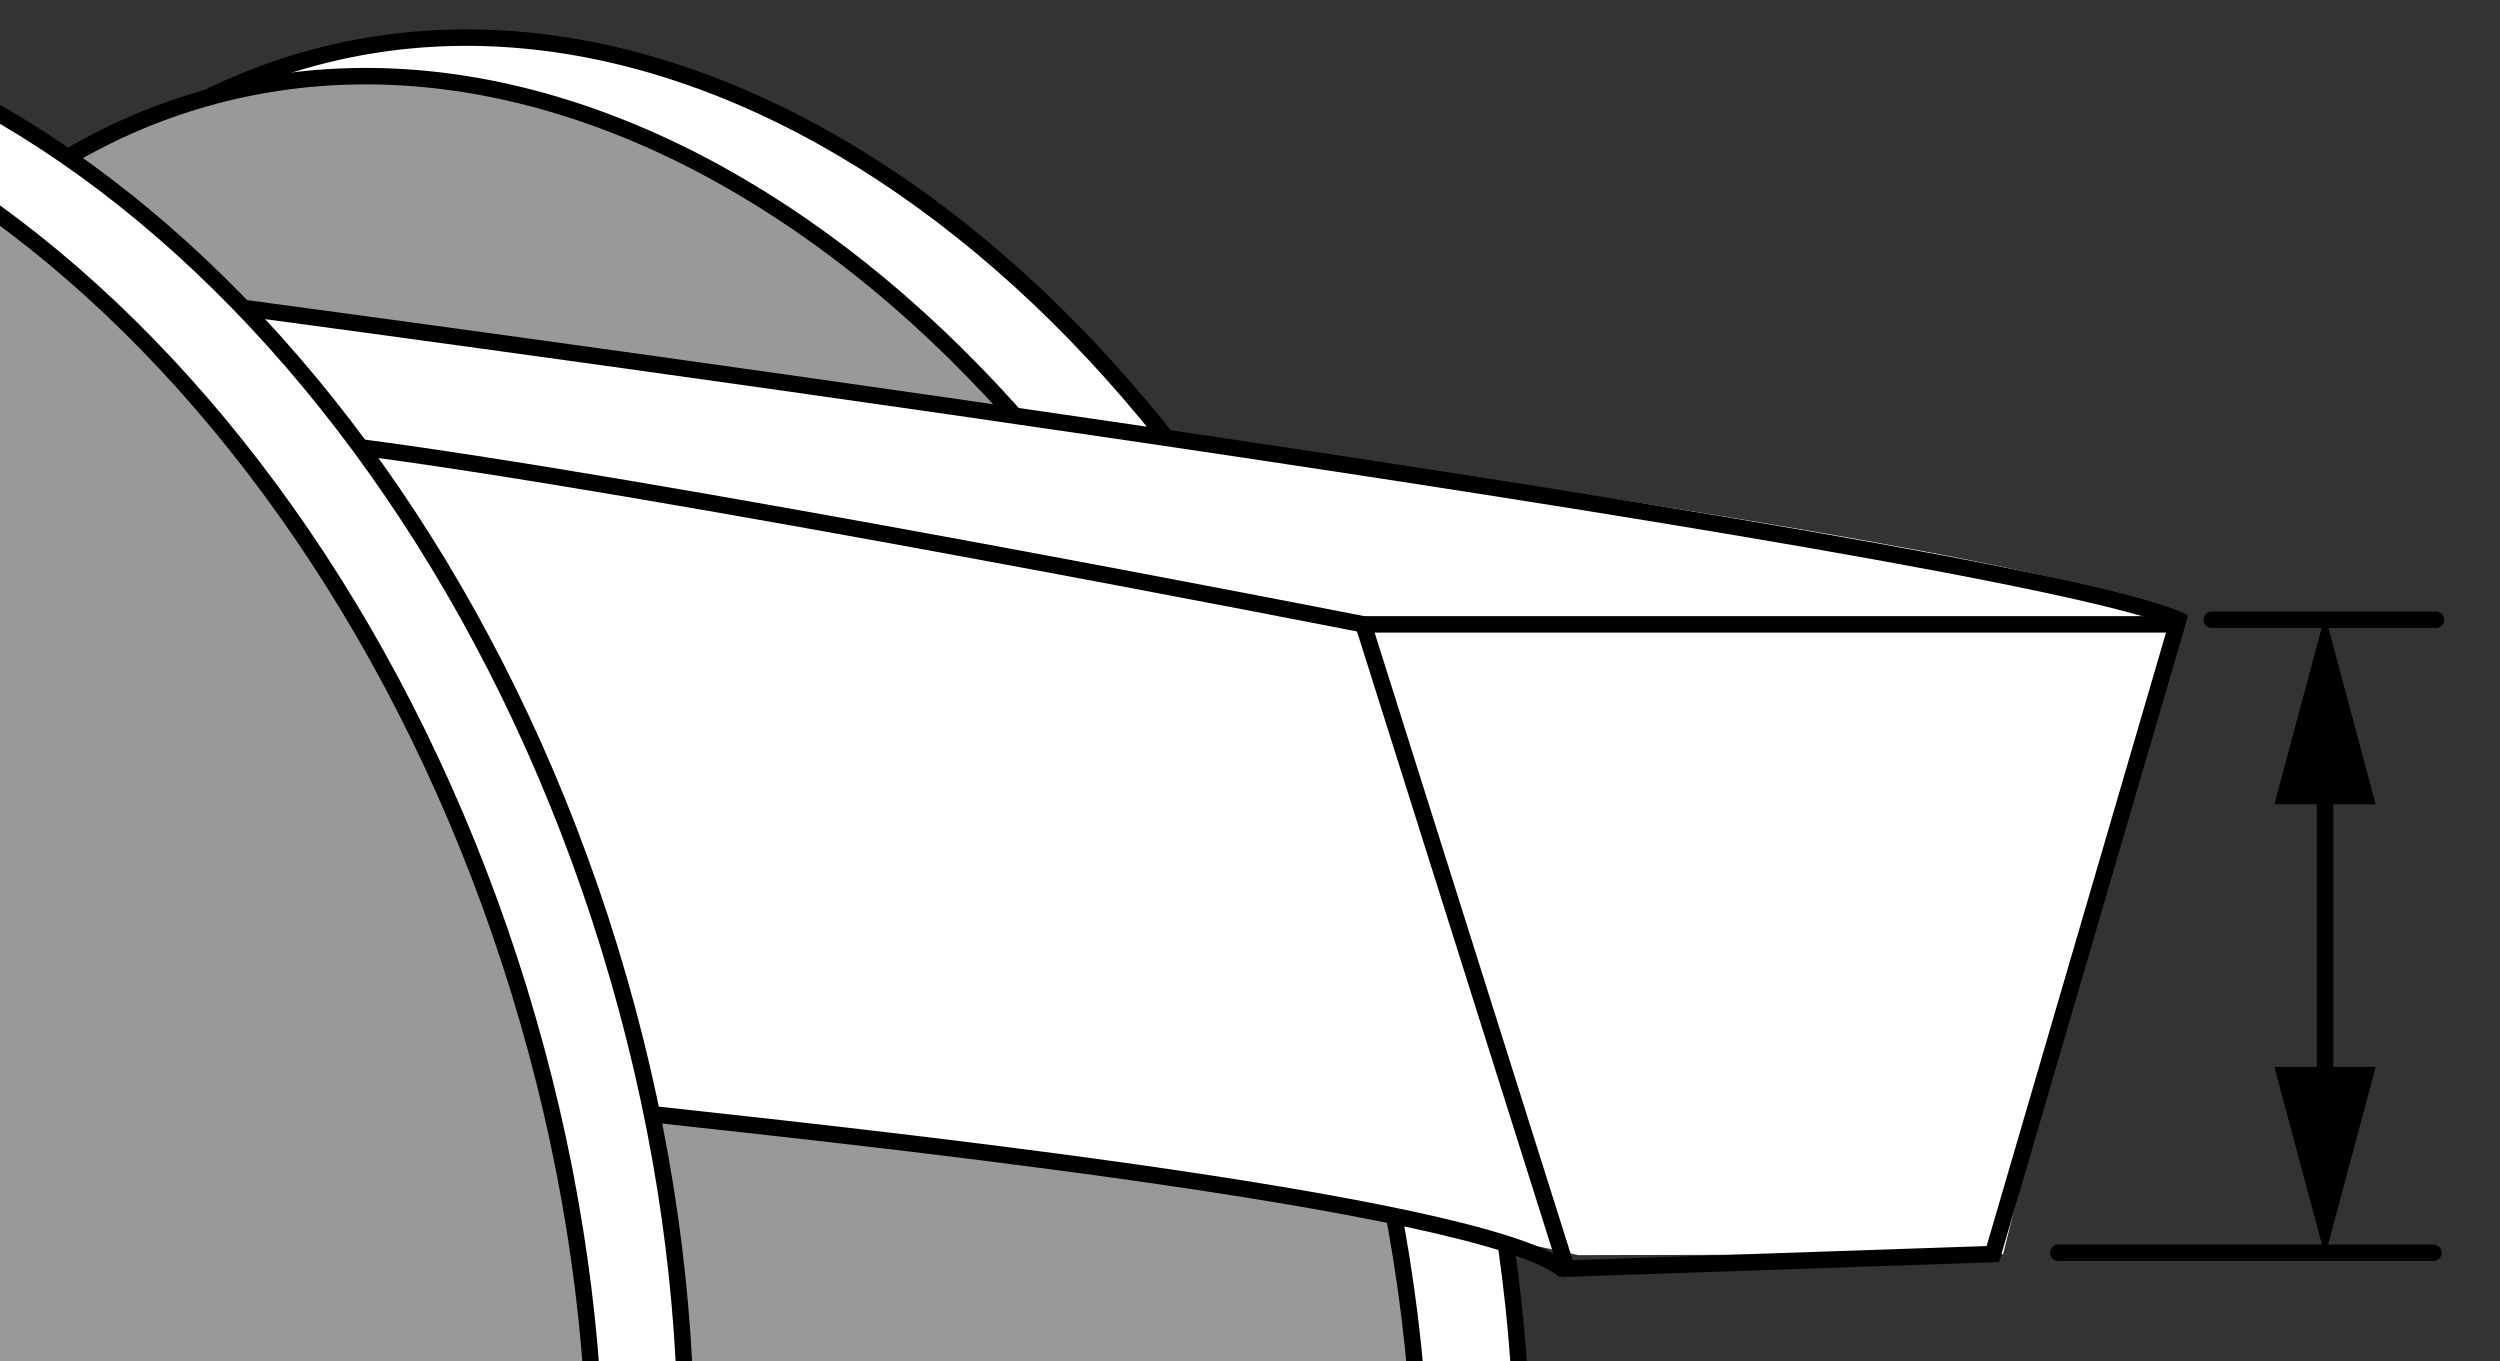
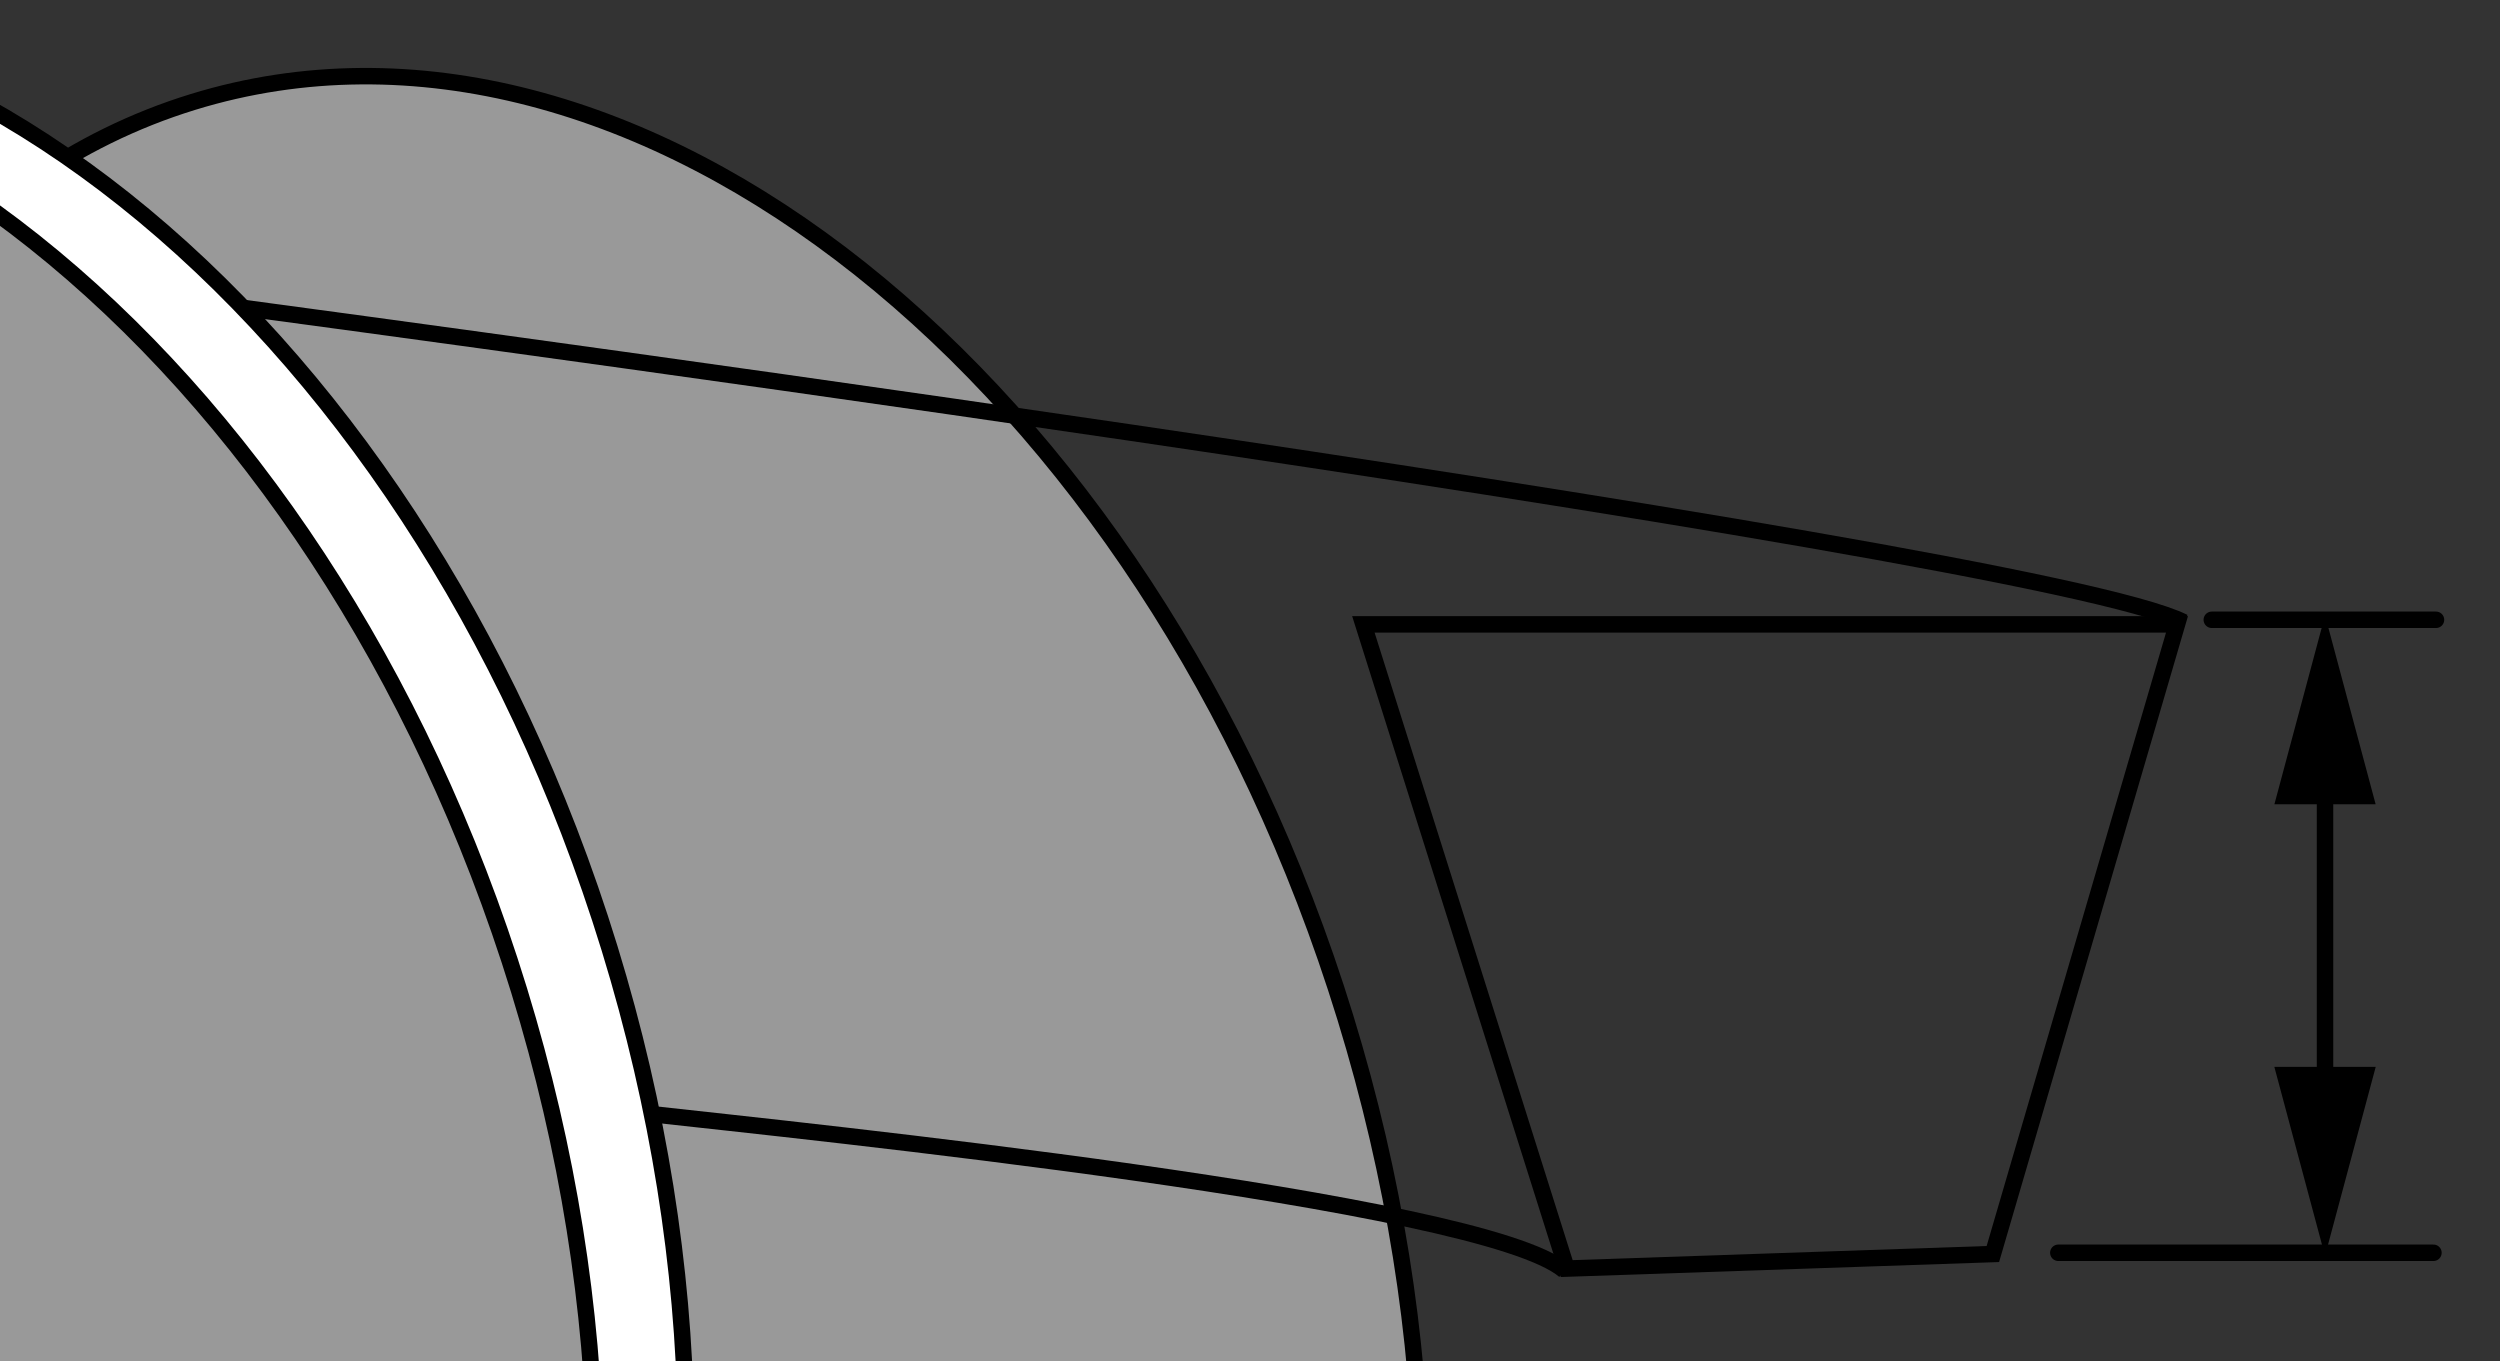
<svg xmlns="http://www.w3.org/2000/svg" xmlns:xlink="http://www.w3.org/1999/xlink" version="1.1" id="image_1_" x="0px" y="0px" width="121.5px" height="66.167px" viewBox="0 0 121.5 66.167" enable-background="new 0 0 121.5 66.167" xml:space="preserve">
  <rect x="0" y="0" width="121.5" height="66.167" fill="#333333" stroke="none" />
  <g>
    <g>
      <defs>
        <rect id="SVGID_1_" width="121.5" height="66.167" />
      </defs>
      <clipPath id="SVGID_00000084496378606142023160000008831594238022924931_">
        <use xlink:href="#SVGID_1_" overflow="visible" />
      </clipPath>
-       <path clip-path="url(#SVGID_00000084496378606142023160000008831594238022924931_)" fill="#FFFFFF" stroke="#000000" stroke-width="0.8" stroke-miterlimit="10" d="    M-5.176,20.914c4.298-8.775,10.94-15.216,19.462-17.835c21.356-6.563,46.427,13.363,55.999,44.506    s0.019,61.711-21.337,68.274c-13.292,4.085-28.024-2.092-39.562-14.848" />
    </g>
    <g>
      <defs>
        <rect id="SVGID_00000155824731827811992340000007010333616182202805_" width="121.5" height="66.167" />
      </defs>
      <clipPath id="SVGID_00000167370001269096701290000014164319706306229160_">
        <use xlink:href="#SVGID_00000155824731827811992340000007010333616182202805_" overflow="visible" />
      </clipPath>
      <path clip-path="url(#SVGID_00000167370001269096701290000014164319706306229160_)" fill="#999999" stroke="#000000" stroke-width="0.8" stroke-miterlimit="10" d="    M-5.17,15.038c3.899-4.801,8.799-8.316,14.557-10.086c21.356-6.563,46.427,13.363,55.999,44.506    s0.019,61.711-21.337,68.274c-10.026,3.081-20.871,0.324-30.547-6.691" />
    </g>
    <g>
      <defs>
-         <rect id="SVGID_00000037650278014708749910000009571779071086837145_" width="121.5" height="66.167" />
-       </defs>
+         </defs>
      <clipPath id="SVGID_00000021091014502716846280000005888927049960269757_">
        <use xlink:href="#SVGID_00000037650278014708749910000009571779071086837145_" overflow="visible" />
      </clipPath>
      <path clip-path="url(#SVGID_00000021091014502716846280000005888927049960269757_)" fill="#FFFFFF" d="M5.608,14.408    c27.122,3.327,98.578,12.391,99.866,15.701c0.59,1.518-1.938,8.615-4.008,15.621    c-2.266,7.666-4.113,15.217-4.113,15.215l-20.656,0.055c0,0-16.271-3.872-53.353-7.645" />
    </g>
    <g>
      <defs>
        <rect id="SVGID_00000034780704247313922860000005895195202227254666_" width="121.5" height="66.167" />
      </defs>
      <clipPath id="SVGID_00000158028293502166450150000014451461828010841273_">
        <use xlink:href="#SVGID_00000034780704247313922860000005895195202227254666_" overflow="visible" />
      </clipPath>
      <polygon clip-path="url(#SVGID_00000158028293502166450150000014451461828010841273_)" fill="none" stroke="#000000" stroke-width="0.8" stroke-miterlimit="10" points="    105.802,30.344 66.26,30.344 76.142,61.653 96.853,60.946   " />
    </g>
    <g>
      <defs>
        <rect id="SVGID_00000069355537155311444970000000911677796565121952_" width="121.5" height="66.167" />
      </defs>
      <clipPath id="SVGID_00000038377224009776467710000008992706559466491070_">
        <use xlink:href="#SVGID_00000069355537155311444970000000911677796565121952_" overflow="visible" />
      </clipPath>
      <path clip-path="url(#SVGID_00000038377224009776467710000008992706559466491070_)" fill="none" stroke="#000000" stroke-width="0.8" stroke-miterlimit="10" d="    M76.042,61.753c-4.004-3.414-37.043-6.787-44.457-7.615" />
    </g>
    <g>
      <defs>
        <rect id="SVGID_00000047738415422983413580000011917607503988213174_" width="121.5" height="66.167" />
      </defs>
      <clipPath id="SVGID_00000017500068494711852270000017674609973286105988_">
        <use xlink:href="#SVGID_00000047738415422983413580000011917607503988213174_" overflow="visible" />
      </clipPath>
-       <path clip-path="url(#SVGID_00000017500068494711852270000017674609973286105988_)" fill="none" stroke="#000000" stroke-width="0.8" stroke-miterlimit="10" d="    M66.26,30.344c0,0-35.322-6.945-49.561-8.707" />
    </g>
    <g>
      <defs>
        <rect id="SVGID_00000060724273337066687950000007739643133566766486_" width="121.5" height="66.167" />
      </defs>
      <clipPath id="SVGID_00000101804753749242143380000017637711649847902379_">
        <use xlink:href="#SVGID_00000060724273337066687950000007739643133566766486_" overflow="visible" />
      </clipPath>
      <path clip-path="url(#SVGID_00000101804753749242143380000017637711649847902379_)" fill="none" stroke="#000000" stroke-width="0.8" stroke-miterlimit="10" d="    M9.395,14.64c0,0,89.234,11.828,96.738,15.602" />
    </g>
    <g>
      <defs>
        <rect id="SVGID_00000163034060191438326960000014482811363112843667_" width="121.5" height="66.167" />
      </defs>
      <clipPath id="SVGID_00000006694995806042732050000006074614366836852630_">
        <use xlink:href="#SVGID_00000163034060191438326960000014482811363112843667_" overflow="visible" />
      </clipPath>
      <path clip-path="url(#SVGID_00000006694995806042732050000006074614366836852630_)" fill="none" stroke="#000000" stroke-width="0.8" stroke-miterlimit="10" d="    M10.941,15.047" />
    </g>
    <g>
      <defs>
        <rect id="SVGID_00000076589288133904622340000016458802759758525840_" width="121.5" height="66.167" />
      </defs>
      <clipPath id="SVGID_00000034059831128918448570000004126734533513623729_">
        <use xlink:href="#SVGID_00000076589288133904622340000016458802759758525840_" overflow="visible" />
      </clipPath>
      <path clip-path="url(#SVGID_00000034059831128918448570000004126734533513623729_)" fill="none" stroke="#000000" stroke-width="0.8" stroke-miterlimit="10" d="    M18.002,21.872" />
    </g>
    <g>
      <defs>
        <rect id="SVGID_00000054953792052963419700000009076024115923257733_" width="121.5" height="66.167" />
      </defs>
      <clipPath id="SVGID_00000086689195362772479850000001292798019091462573_">
        <use xlink:href="#SVGID_00000054953792052963419700000009076024115923257733_" overflow="visible" />
      </clipPath>
      <line clip-path="url(#SVGID_00000086689195362772479850000001292798019091462573_)" fill="none" x1="7.705" y1="16.957" x2="-0.592" y2="11.838" />
    </g>
    <g>
      <defs>
        <rect id="SVGID_00000129909803419043744940000004410277765978444714_" width="121.5" height="66.167" />
      </defs>
      <clipPath id="SVGID_00000124149428846178171120000000360319977635935405_">
        <use xlink:href="#SVGID_00000129909803419043744940000004410277765978444714_" overflow="visible" />
      </clipPath>
      <path clip-path="url(#SVGID_00000124149428846178171120000000360319977635935405_)" fill="#FFFFFF" stroke="#000000" stroke-width="0.8" stroke-miterlimit="10" d="    M-26.374,1.583c21.356-6.563,46.427,13.363,55.999,44.506s0.019,61.711-21.337,68.274" />
    </g>
    <g>
      <defs>
        <rect id="SVGID_00000100344805174497316180000016029870835365971623_" width="121.5" height="66.167" />
      </defs>
      <clipPath id="SVGID_00000034084998708818858990000012026067579400123834_">
        <use xlink:href="#SVGID_00000100344805174497316180000016029870835365971623_" overflow="visible" />
      </clipPath>
      <path clip-path="url(#SVGID_00000034084998708818858990000012026067579400123834_)" fill="#999999" stroke="#000000" stroke-width="0.8" stroke-miterlimit="10" d="    M-30.772,3.622c21.356-6.563,46.427,13.363,55.999,44.506s0.019,61.711-21.337,68.274" />
    </g>
    <g>
      <defs>
        <rect id="SVGID_00000132067081966672314900000002884199325721181571_" width="121.5" height="66.167" />
      </defs>
      <clipPath id="SVGID_00000054254095121810830710000014219065283459024562_">
        <use xlink:href="#SVGID_00000132067081966672314900000002884199325721181571_" overflow="visible" />
      </clipPath>
      <line clip-path="url(#SVGID_00000054254095121810830710000014219065283459024562_)" fill="none" stroke="#000000" stroke-width="0.8" stroke-linecap="round" stroke-miterlimit="10" x1="100.034" y1="60.885" x2="118.265" y2="60.885" />
    </g>
    <g>
      <defs>
        <rect id="SVGID_00000029003976090807600070000015510012863903027390_" width="121.5" height="66.167" />
      </defs>
      <clipPath id="SVGID_00000115491515907072101760000006212381081656755602_">
        <use xlink:href="#SVGID_00000029003976090807600070000015510012863903027390_" overflow="visible" />
      </clipPath>
      <line clip-path="url(#SVGID_00000115491515907072101760000006212381081656755602_)" fill="none" stroke="#000000" stroke-width="0.8" stroke-linecap="round" stroke-miterlimit="10" x1="107.493" y1="30.122" x2="118.389" y2="30.122" />
    </g>
    <g>
      <defs>
        <rect id="SVGID_00000139286707739818814680000017576421489725952390_" width="121.5" height="66.167" />
      </defs>
      <clipPath id="SVGID_00000085947356254159441340000013089403969659884478_">
        <use xlink:href="#SVGID_00000139286707739818814680000017576421489725952390_" overflow="visible" />
      </clipPath>
      <line clip-path="url(#SVGID_00000085947356254159441340000013089403969659884478_)" fill="none" stroke="#000000" stroke-width="0.8" stroke-miterlimit="10" x1="112.996" y1="36.449" x2="112.996" y2="52.904" />
    </g>
    <g>
      <defs>
-         <rect id="SVGID_00000174574250752036502850000016598742119120819878_" width="121.5" height="66.167" />
-       </defs>
+         </defs>
      <clipPath id="SVGID_00000109714740443841978090000002928497792305901204_">
        <use xlink:href="#SVGID_00000174574250752036502850000016598742119120819878_" overflow="visible" />
      </clipPath>
      <line clip-path="url(#SVGID_00000109714740443841978090000002928497792305901204_)" fill="none" stroke="#000000" stroke-width="0.8" stroke-miterlimit="10" x1="113.091" y1="53.209" x2="113.091" y2="57.111" />
    </g>
    <g>
      <defs>
        <rect id="SVGID_00000151545344210282769960000012057466836895762837_" width="121.5" height="66.167" />
      </defs>
      <clipPath id="SVGID_00000035501638859609821820000008950913134517112242_">
        <use xlink:href="#SVGID_00000151545344210282769960000012057466836895762837_" overflow="visible" />
      </clipPath>
      <g clip-path="url(#SVGID_00000035501638859609821820000008950913134517112242_)">
        <polygon points="110.536,39.086 112.997,29.904 115.456,39.086    " />
      </g>
    </g>
    <g>
      <defs>
        <rect id="SVGID_00000129179168763531609370000002196250506480367791_" width="121.5" height="66.167" />
      </defs>
      <clipPath id="SVGID_00000162344113356034267480000017503295274154735504_">
        <use xlink:href="#SVGID_00000129179168763531609370000002196250506480367791_" overflow="visible" />
      </clipPath>
      <g clip-path="url(#SVGID_00000162344113356034267480000017503295274154735504_)">
        <polygon points="110.533,51.85 112.995,61.038 115.46,51.85    " />
      </g>
    </g>
  </g>
</svg>